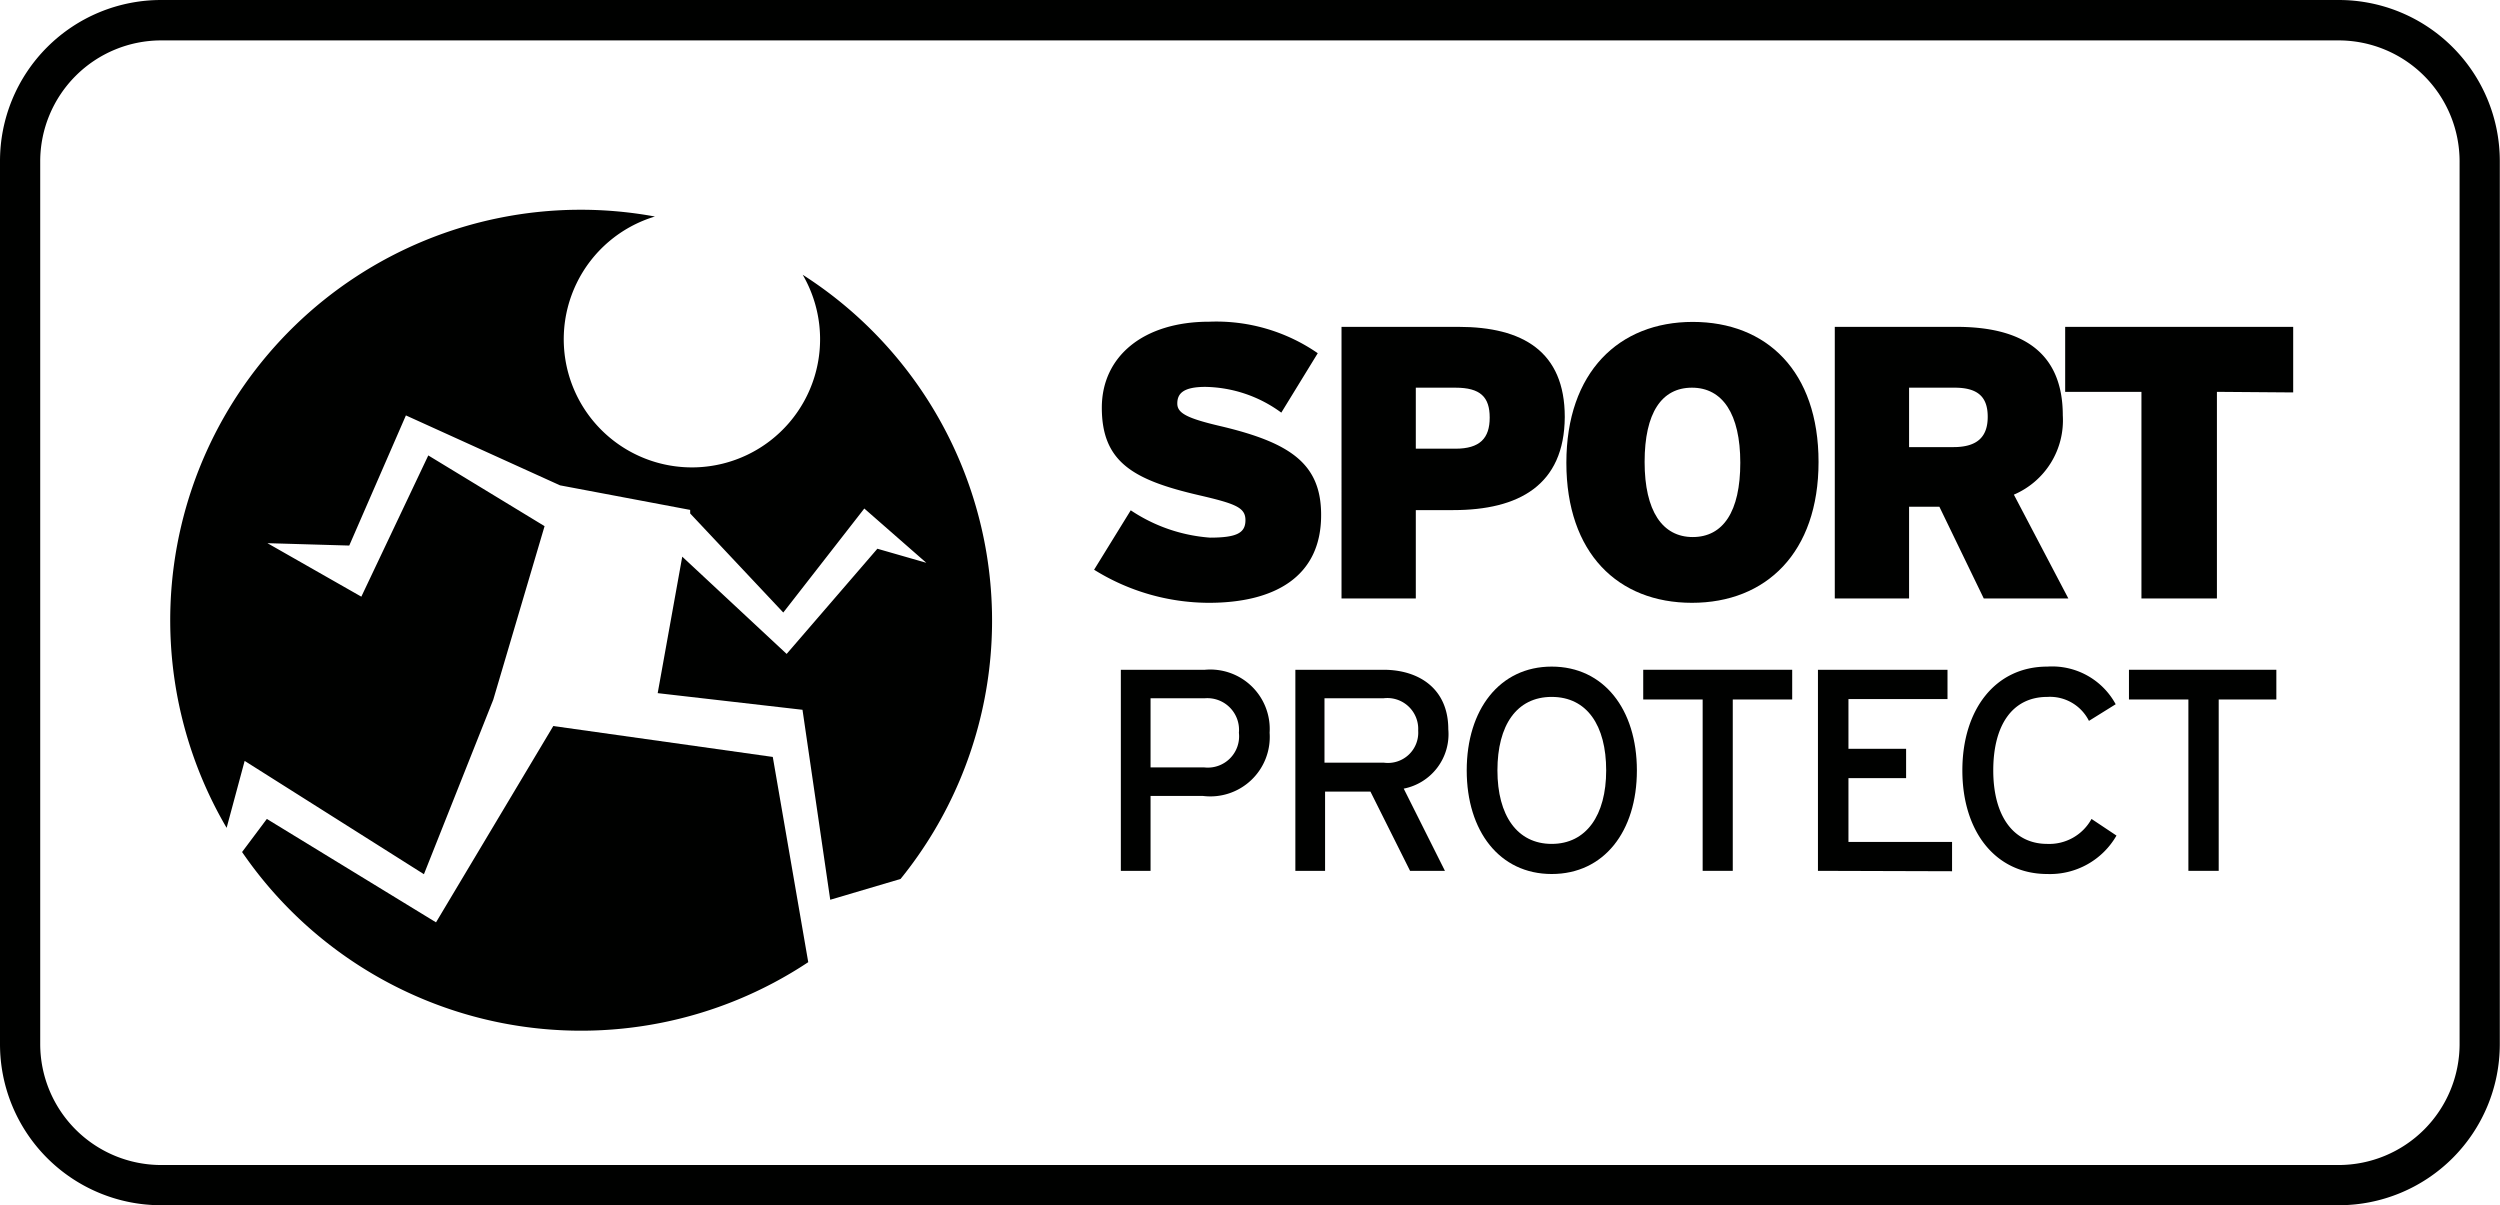
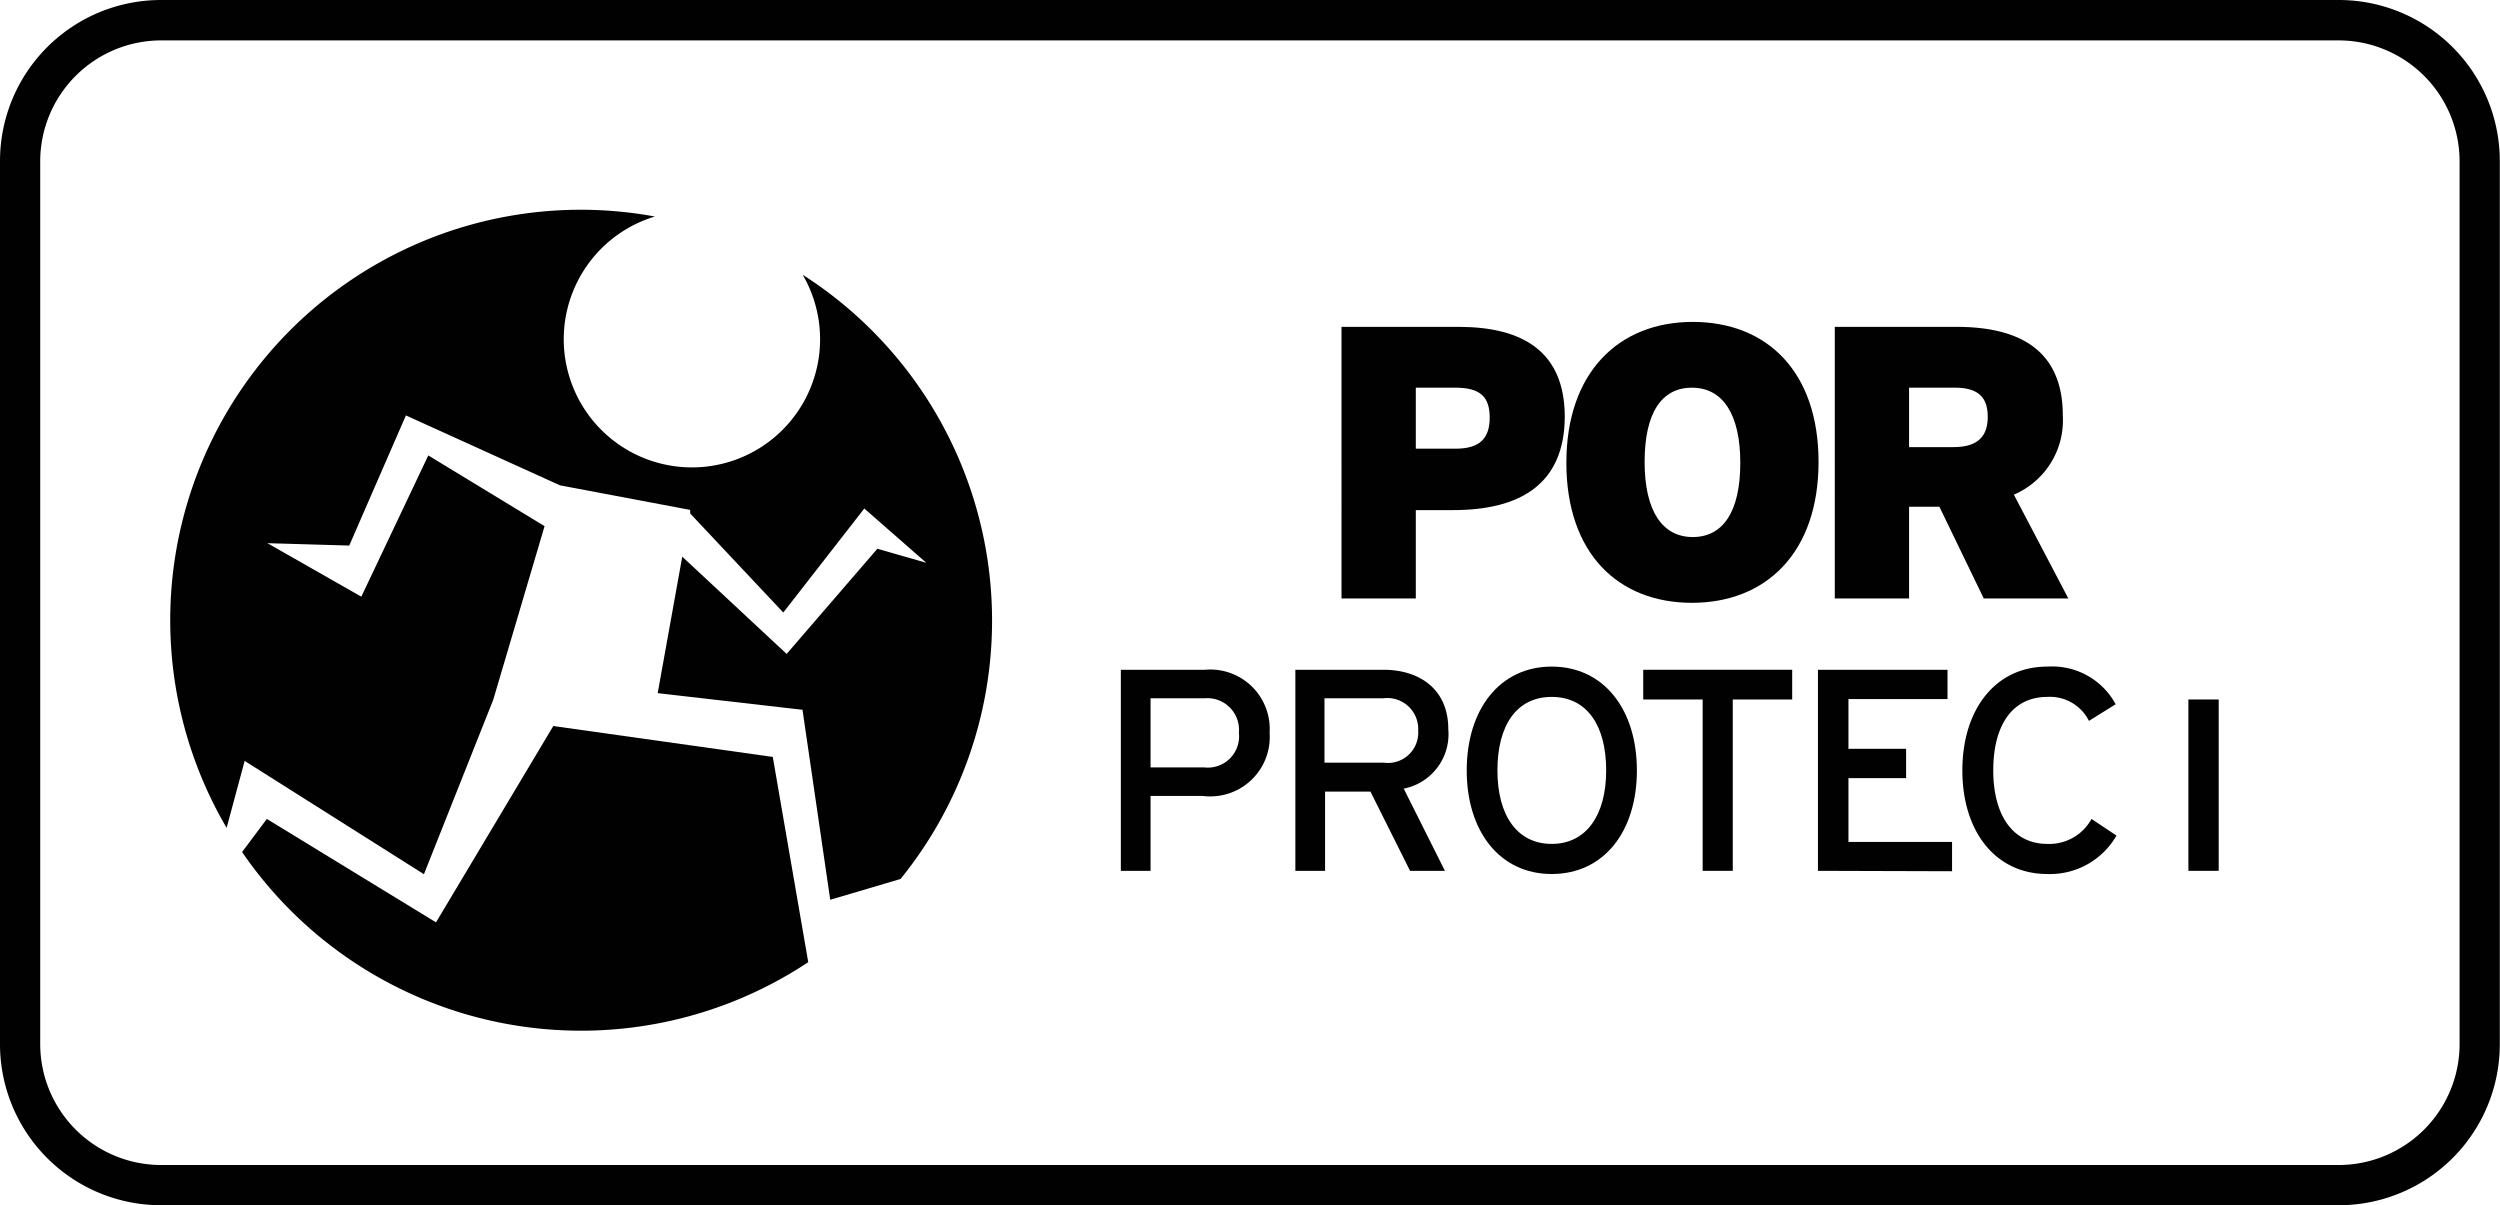
<svg xmlns="http://www.w3.org/2000/svg" viewBox="0 0 126.2 60.84">
  <title>icon-sp</title>
  <g style="isolation:isolate">
    <g style="mix-blend-mode:multiply">
      <path d="M134.46,256.15l-5.92,9.91L120,260.84l-1.25,1.67a20.74,20.74,0,0,0,28.58,5.56l-1.79-10.36Z" transform="translate(-106.53 -219.5)" fill="#000100" />
      <path d="M127.93,263.63l3.5-8.81,2.59-8.76-5.87-3.57-3.38,7.13-4.74-2.7,4.13.12,2.86-6.57L134.8,244l6.57,1.24,0,.18,4.7,5,4.09-5.25,3.13,2.74-2.47-.71-4.58,5.31-5.27-4.91-1.24,6.89,7.31.84,1.4,9.59,3.55-1.05a20.72,20.72,0,0,0-4.94-30.5,6.47,6.47,0,1,1-7.46-2.94,20.72,20.72,0,0,0-21.62,30.86l.91-3.38Z" transform="translate(-106.53 -219.5)" fill="#000100" />
-       <path d="M167.55,249.93a11,11,0,0,1-5.79-1.67l1.85-3a8.27,8.27,0,0,0,4,1.38c1.36,0,1.79-.24,1.79-.88s-.49-.83-2.34-1.26c-3.32-.77-4.91-1.67-4.91-4.42,0-2.59,2.1-4.34,5.42-4.34a9,9,0,0,1,5.48,1.59l-1.84,3a6.64,6.64,0,0,0-3.83-1.3c-1.14,0-1.42.35-1.42.84s.49.75,2.26,1.16c3.46.83,5,1.89,5,4.46C173.23,248.63,170.85,249.93,167.55,249.93Z" transform="translate(-106.53 -219.5)" fill="#000100" />
      <path d="M179.89,245.25H178v4.46h-3.75V236h5.91c3.22,0,5.36,1.23,5.36,4.55C185.5,244,183.19,245.25,179.89,245.25Zm.15-6.18H178v3.08h2c1.24,0,1.73-.53,1.73-1.57S181.26,239.07,180,239.07Z" transform="translate(-106.53 -219.5)" fill="#000100" />
      <path d="M191.94,249.93c-3.73,0-6.34-2.5-6.34-7.07s2.65-7.11,6.38-7.11,6.35,2.49,6.35,7.07S195.68,249.93,191.94,249.93Zm0-10.86c-1.53,0-2.39,1.27-2.39,3.75s.9,3.79,2.43,3.79,2.4-1.28,2.4-3.75S193.48,239.07,191.94,239.07Z" transform="translate(-106.53 -219.5)" fill="#000100" />
      <path d="M206.67,249.71l-2.24-4.63H202.9v4.63h-3.75V236h6.15c3.22,0,5.36,1.21,5.36,4.47a4.08,4.08,0,0,1-2.47,4l2.75,5.24Zm-1.47-10.64h-2.3v3h2.24c1.24,0,1.73-.55,1.73-1.53S206.4,239.07,205.2,239.07Z" transform="translate(-106.53 -219.5)" fill="#000100" />
-       <path d="M218.44,239.28v10.43h-3.81V239.28h-3.85V236h11.51v3.31Z" transform="translate(-106.53 -219.5)" fill="#000100" />
      <path d="M167.26,259.68h-2.65v3.78h-1.5V253.31h4.25a3,3,0,0,1,3.26,3.18A3,3,0,0,1,167.26,259.68Zm.07-4.93h-2.72v3.49h2.72a1.58,1.58,0,0,0,1.74-1.75A1.6,1.6,0,0,0,167.33,254.75Z" transform="translate(-106.53 -219.5)" fill="#000100" />
      <path d="M177.39,259.31l2.08,4.15h-1.76l-2-4h-2.29v4h-1.5V253.31h4.45c1.77,0,3.27.94,3.27,3A2.8,2.8,0,0,1,177.39,259.31Zm-1-4.56h-3V258h3a1.53,1.53,0,0,0,1.73-1.62A1.56,1.56,0,0,0,176.36,254.75Z" transform="translate(-106.53 -219.5)" fill="#000100" />
      <path d="M184.86,263.62c-2.63,0-4.29-2.16-4.29-5.23s1.66-5.24,4.29-5.24,4.3,2.16,4.3,5.24S187.5,263.62,184.86,263.62Zm0-8.94c-1.77,0-2.74,1.43-2.74,3.71s1,3.71,2.74,3.71,2.75-1.44,2.75-3.71S186.64,254.68,184.86,254.68Z" transform="translate(-106.53 -219.5)" fill="#000100" />
      <path d="M194,254.81v8.65h-1.52v-8.65h-3v-1.5H197v1.5Z" transform="translate(-106.53 -219.5)" fill="#000100" />
      <path d="M198.3,263.46V253.31h6.54v1.48h-5v2.51h2.91v1.48h-2.91V262h5.23v1.48Z" transform="translate(-106.53 -219.5)" fill="#000100" />
      <path d="M209.88,263.62c-2.63,0-4.29-2.16-4.29-5.23s1.66-5.24,4.29-5.24a3.65,3.65,0,0,1,3.45,1.9l-1.35.84a2.2,2.2,0,0,0-2.1-1.21c-1.77,0-2.73,1.43-2.73,3.71s1,3.71,2.73,3.71a2.43,2.43,0,0,0,2.23-1.26l1.26.84A3.87,3.87,0,0,1,209.88,263.62Z" transform="translate(-106.53 -219.5)" fill="#000100" />
-       <path d="M218.53,254.81v8.65H217v-8.65h-3v-1.5h7.44v1.5Z" transform="translate(-106.53 -219.5)" fill="#000100" />
+       <path d="M218.53,254.81v8.65H217v-8.65h-3v-1.5v1.5Z" transform="translate(-106.53 -219.5)" fill="#000100" />
      <path d="M224.59,219.5H114.66a8.13,8.13,0,0,0-8.13,8.14V272.2a8.13,8.13,0,0,0,8.13,8.14H224.59a8.13,8.13,0,0,0,8.13-8.14V227.64A8.13,8.13,0,0,0,224.59,219.5Zm6.1,52.7a6.11,6.11,0,0,1-6.1,6.11H114.66a6.11,6.11,0,0,1-6.1-6.11V227.64a6.11,6.11,0,0,1,6.1-6.1H224.59a6.11,6.11,0,0,1,6.1,6.1Z" transform="translate(-106.53 -219.5)" fill="#000100" />
    </g>
  </g>
</svg>